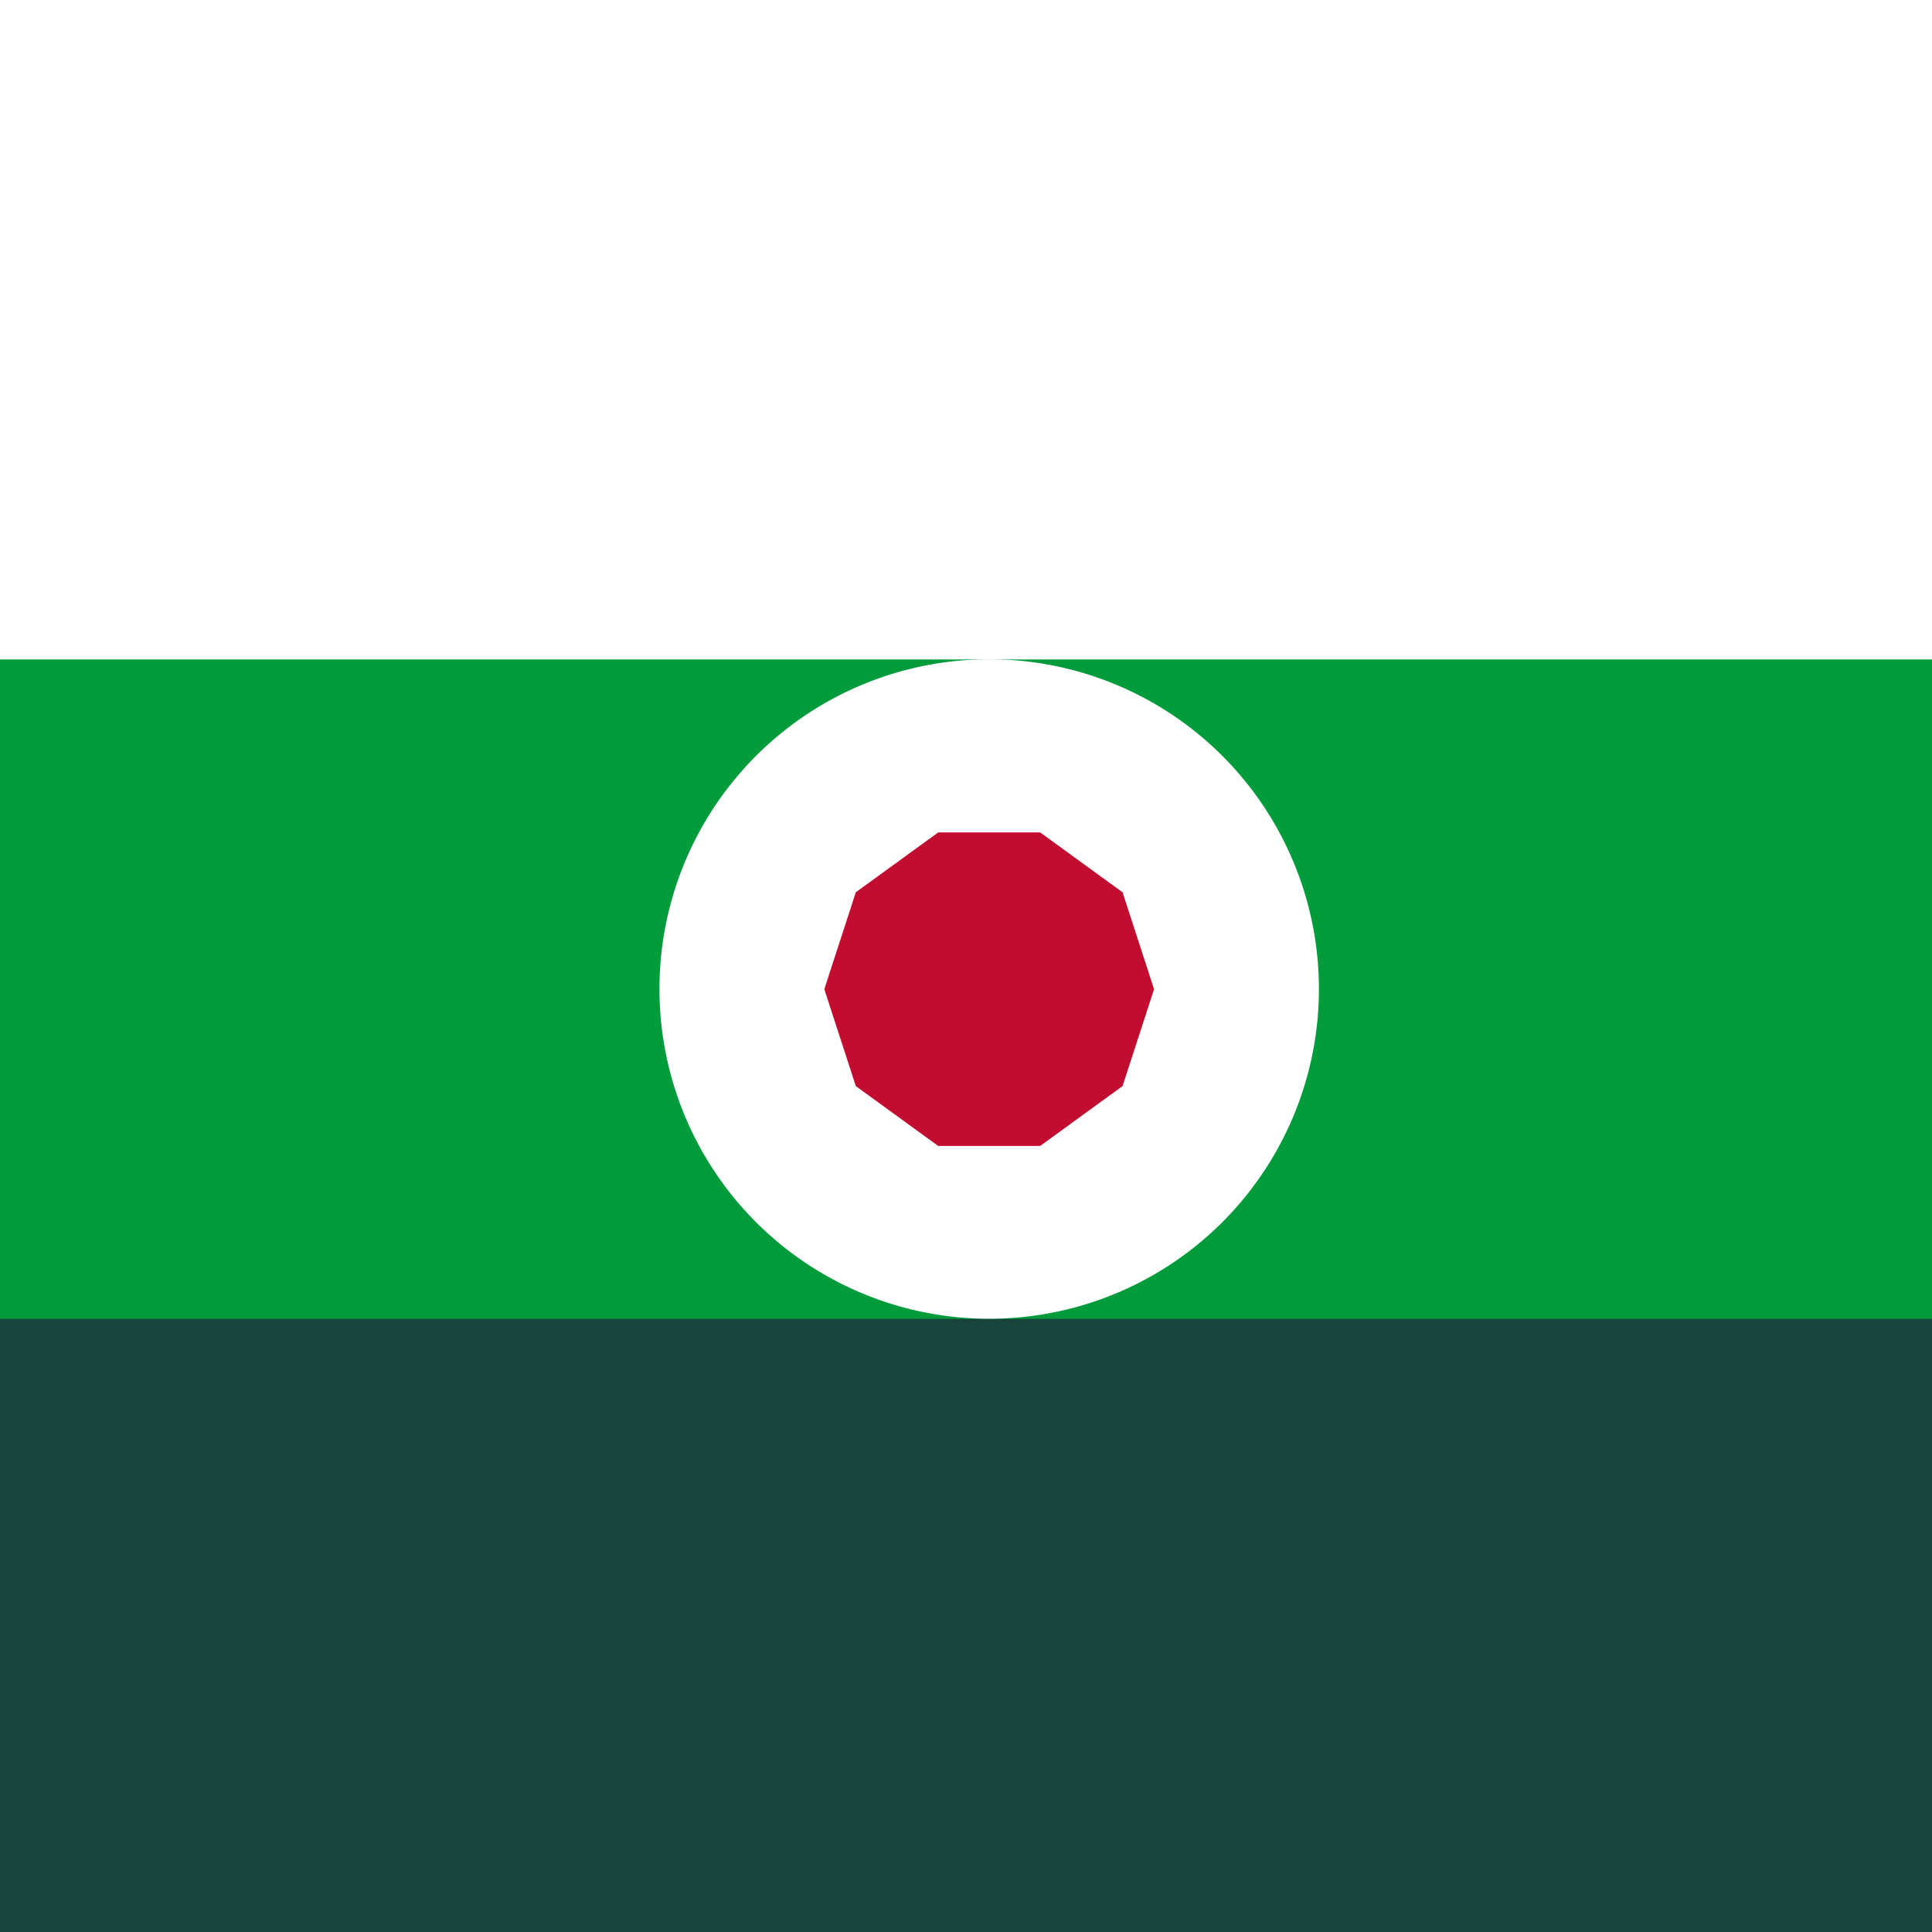
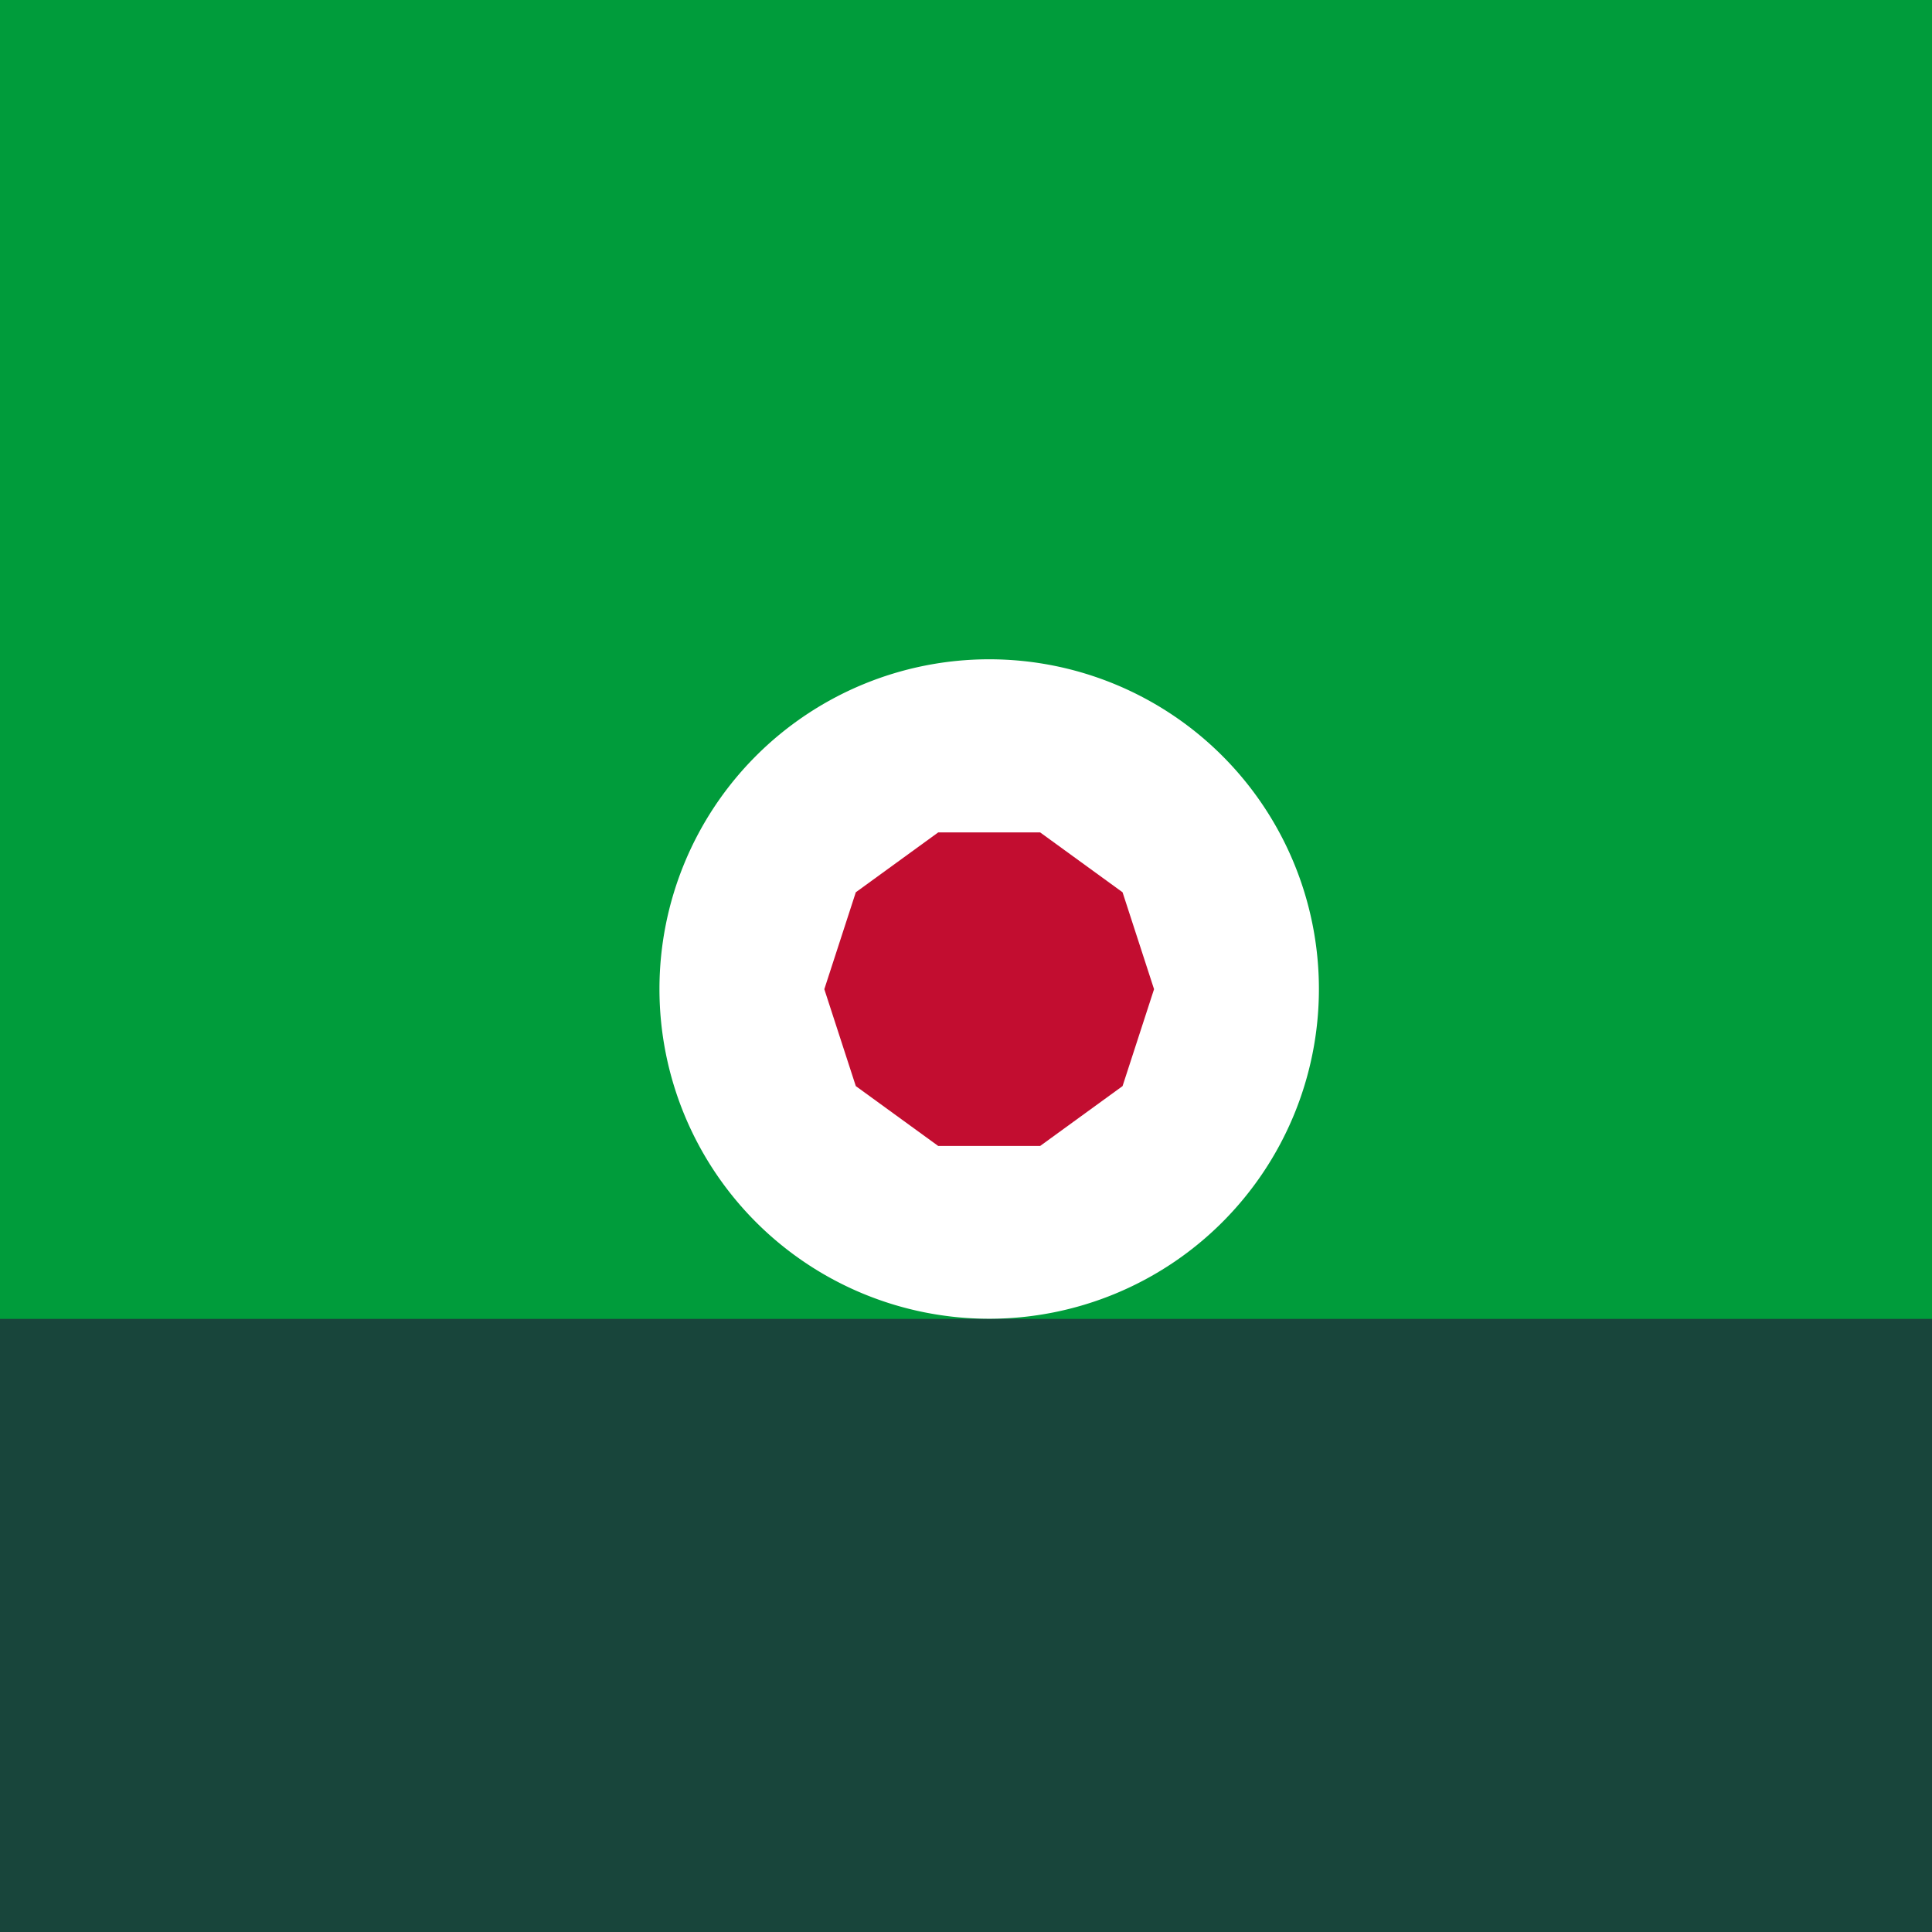
<svg xmlns="http://www.w3.org/2000/svg" width="500" height="500">
  <defs />
  <g>
    <rect fill="#009c3b" stroke="none" x="0" y="0" width="512" height="512" />
-     <rect fill="#ffffff" stroke="none" x="0" y="0" width="512" height="170.667" />
    <rect fill="#18453b" stroke="none" x="0" y="341.333" width="512" height="170.667" />
    <path fill="#ffffff" stroke="none" paint-order="stroke fill markers" d=" M 341.333 256 A 85.333 85.333 0 1 1 341.333 255.915" />
-     <path fill="#c20d30" stroke="none" paint-order="stroke fill markers" d=" M 298.667 256 L 290.518 281.079 L 290.518 281.079 L 269.185 296.578 L 269.185 296.578 L 242.815 296.578 L 242.815 296.578 L 221.482 281.079 L 221.482 281.079 L 213.333 256 L 213.333 256 L 221.482 230.921 L 221.482 230.921 L 242.815 215.422 L 242.815 215.422 L 269.185 215.422 L 269.185 215.422 L 290.518 230.921 L 290.518 230.921 L 298.667 256 L 298.667 256 Z" />
+     <path fill="#c20d30" stroke="none" paint-order="stroke fill markers" d=" M 298.667 256 L 290.518 281.079 L 290.518 281.079 L 269.185 296.578 L 269.185 296.578 L 242.815 296.578 L 242.815 296.578 L 221.482 281.079 L 221.482 281.079 L 213.333 256 L 213.333 256 L 221.482 230.921 L 221.482 230.921 L 242.815 215.422 L 242.815 215.422 L 269.185 215.422 L 269.185 215.422 L 290.518 230.921 L 290.518 230.921 L 298.667 256 L 298.667 256 " />
  </g>
</svg>